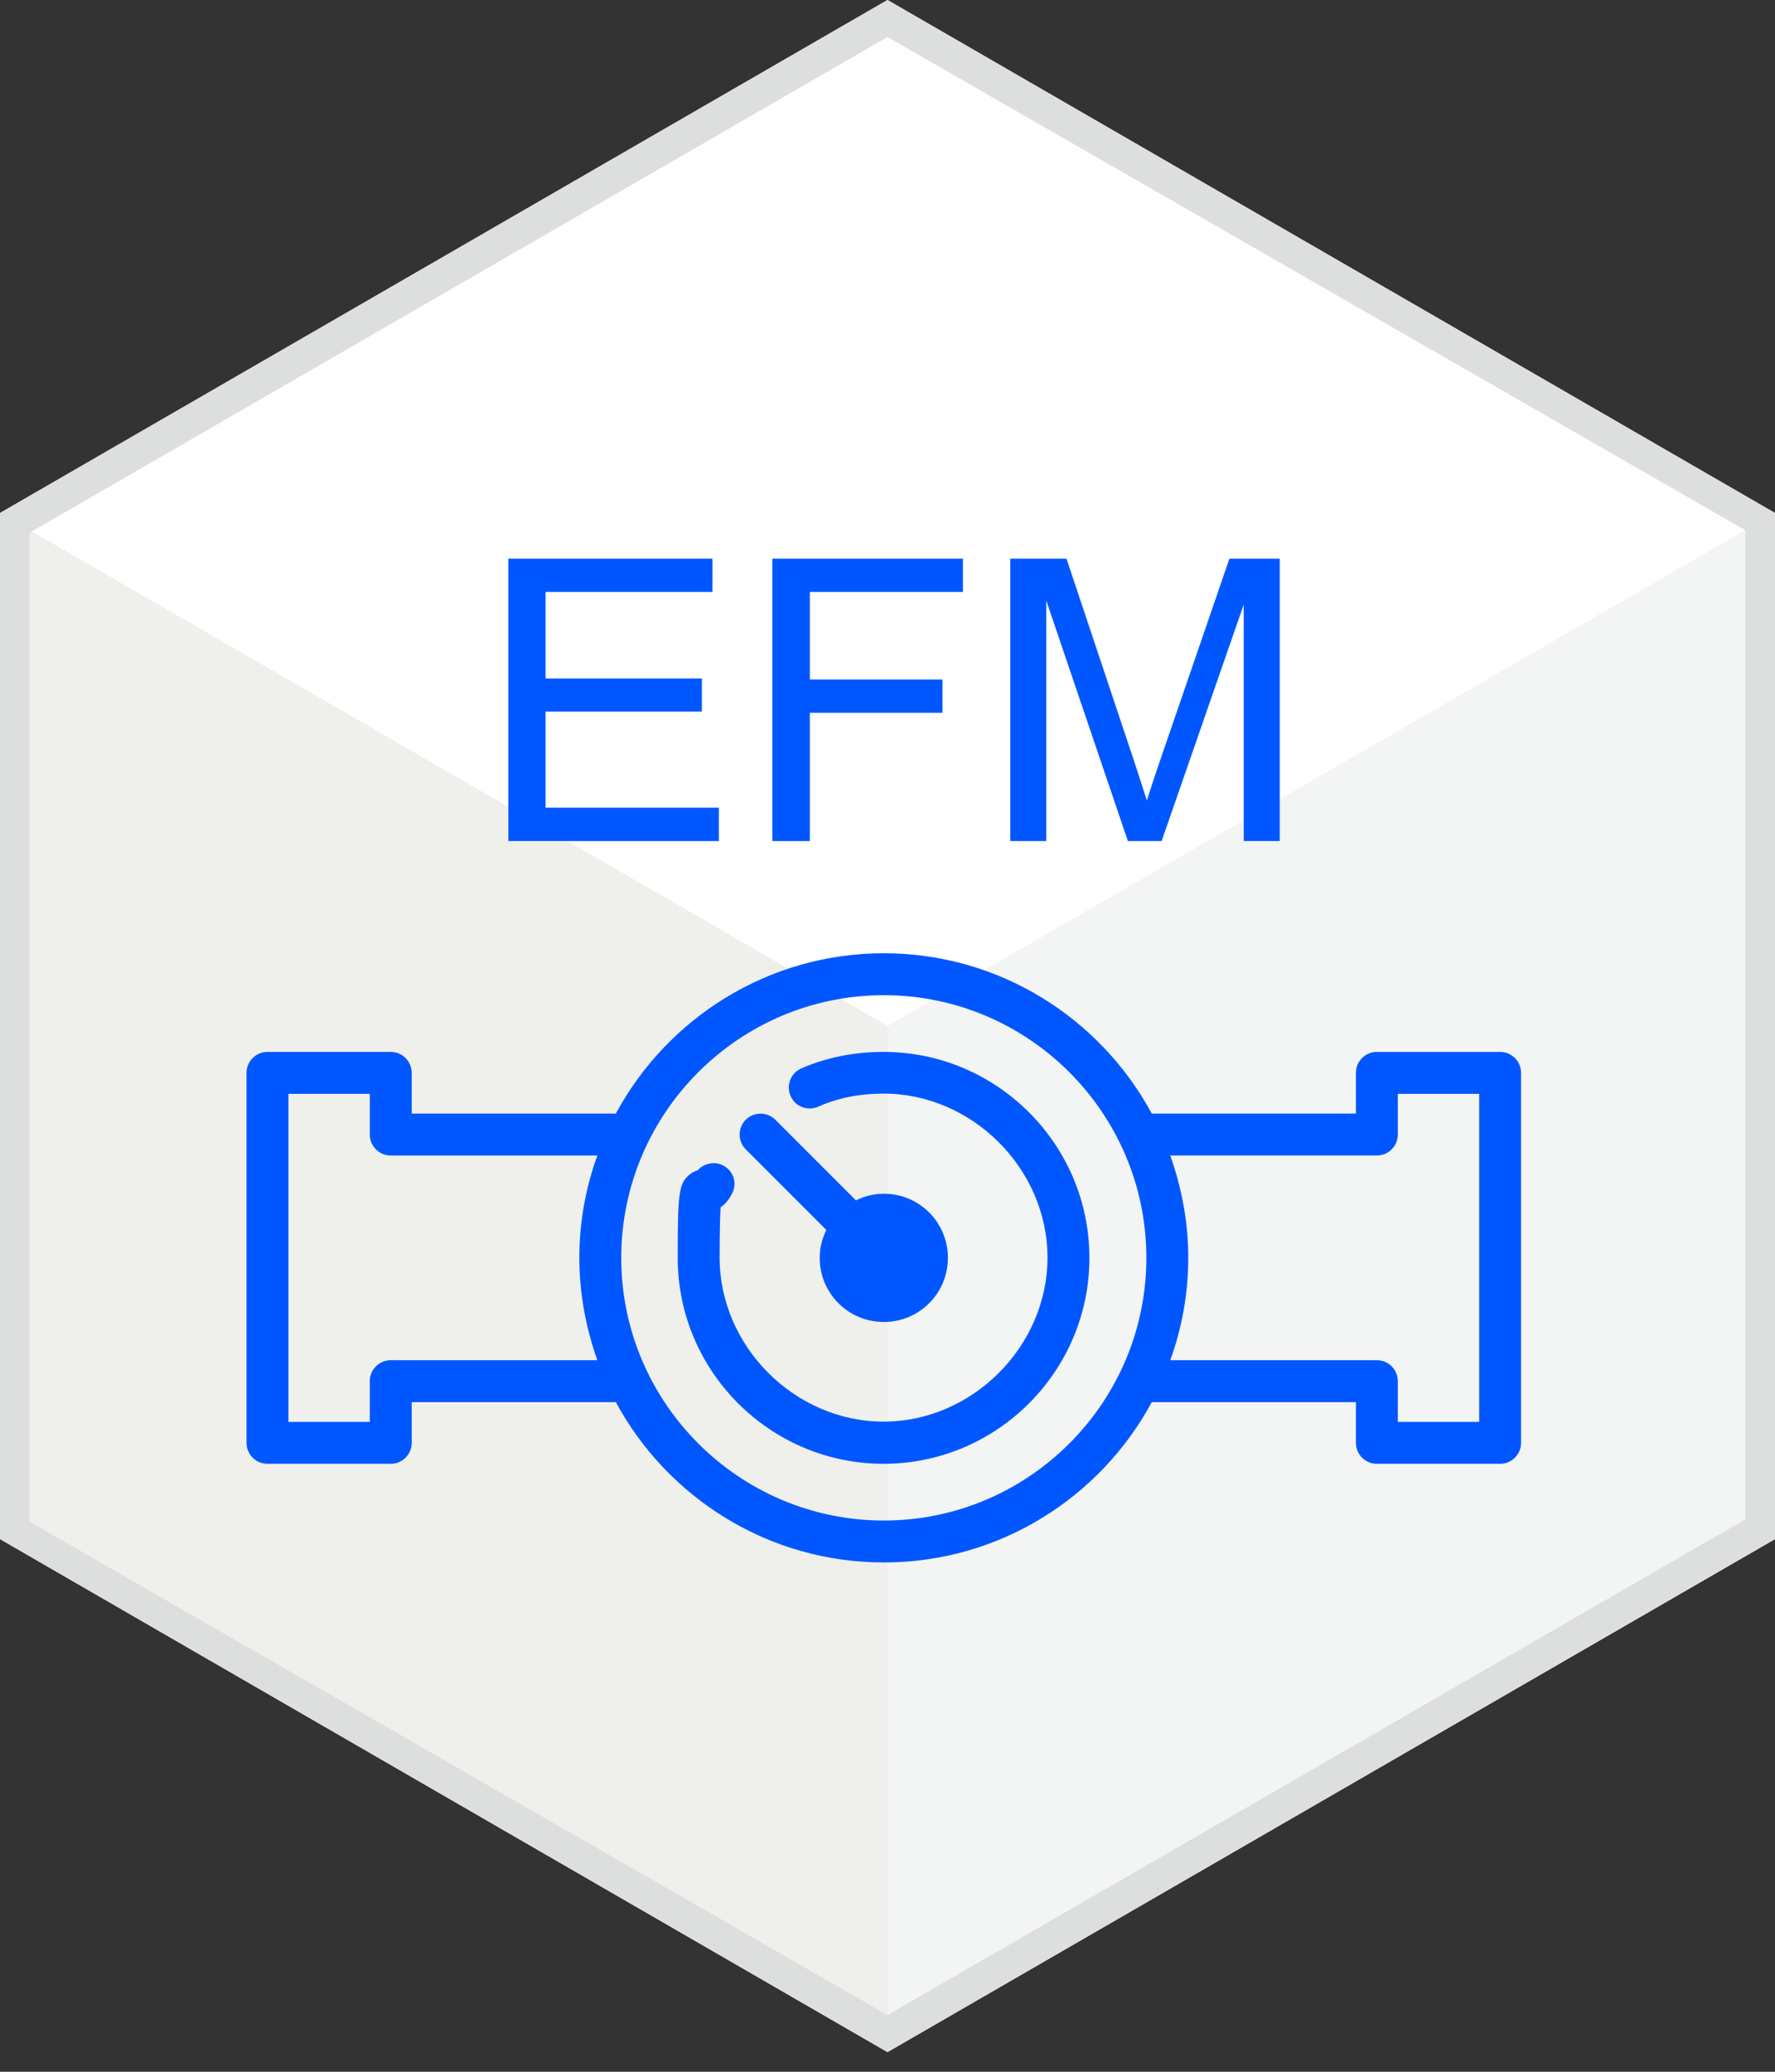
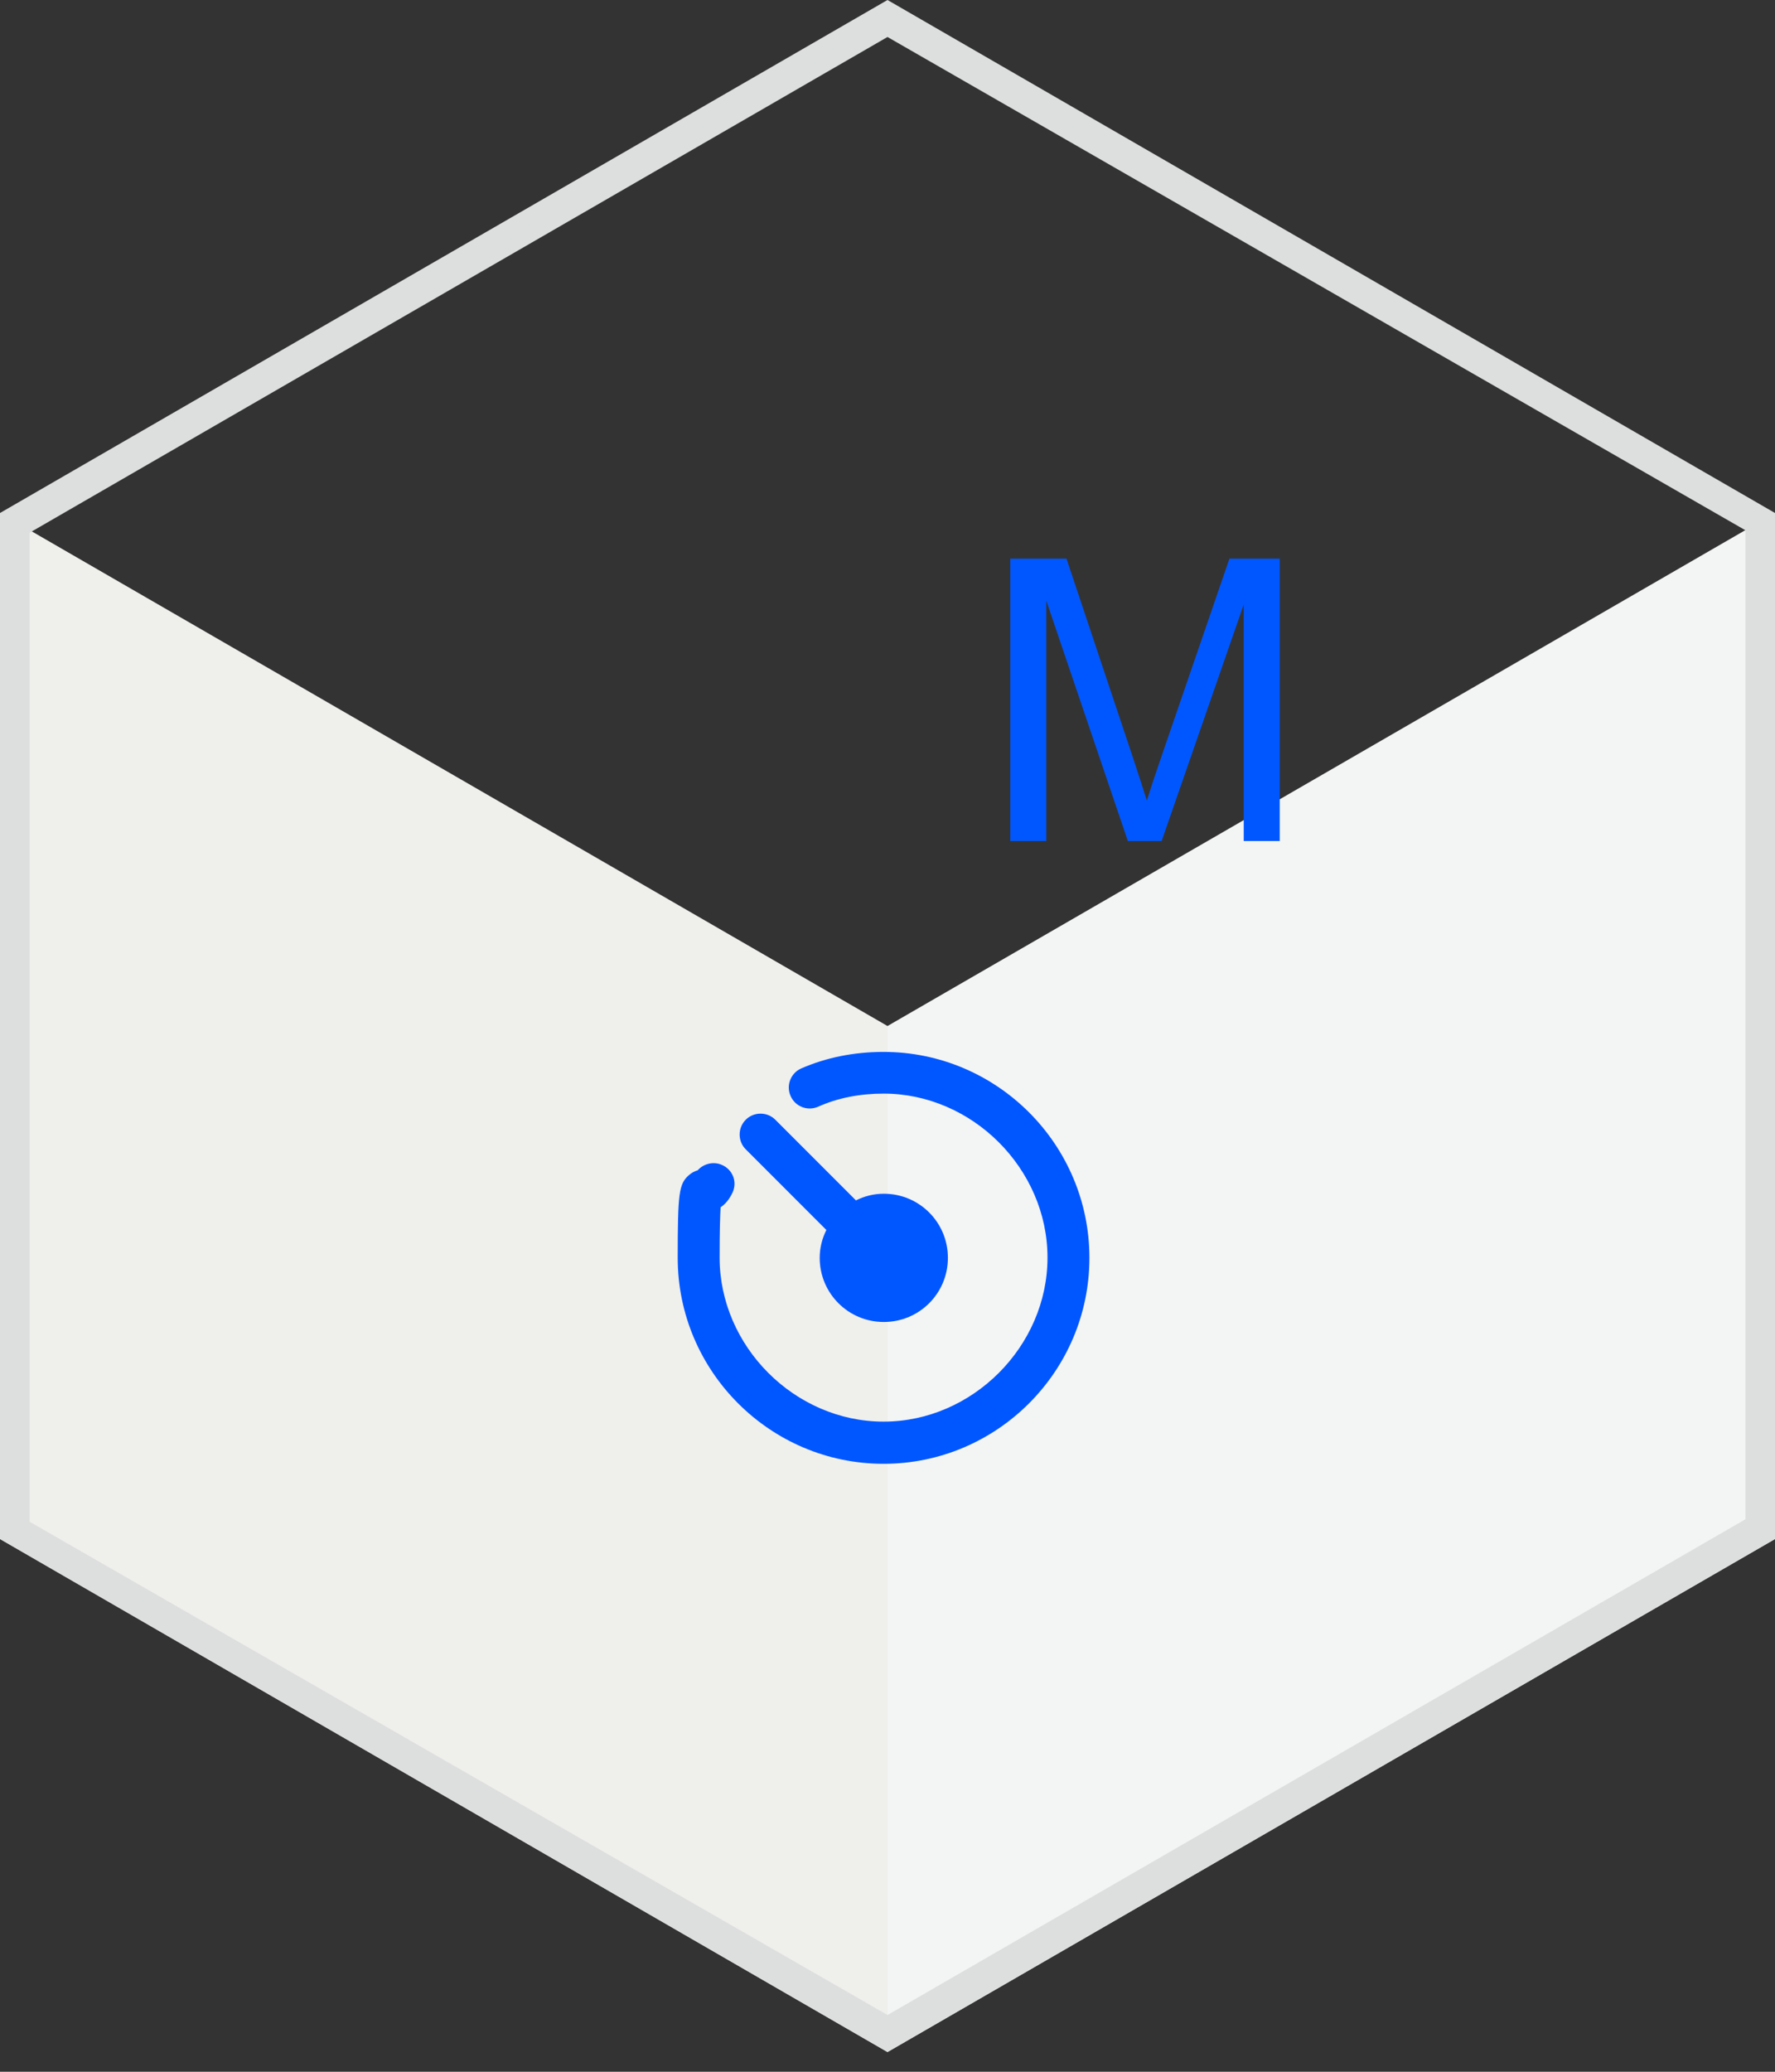
<svg xmlns="http://www.w3.org/2000/svg" fill="none" height="84" viewBox="0 0 72 84" width="72">
  <rect x="0" y="0" width="72" height="84" fill="#333333" stroke="none" />
-   <path d="m72 62.4-36 20.8-36-20.8v-41.6l36-20.8 36 20.8z" fill="#fff" />
  <path d="m36 41.6v41.6l36-20.8v-41.6z" fill="#f3f4f4" />
  <path d="m36 41.6-36-20.8v41.6l36 20.8z" fill="#efefec" />
  <path d="m36 1.5 34.8 20v40.1l-34.8 20.1-34.8-20v-40.1zm0-1.5-36 20.8v41.6l36 20.8 36-20.8v-41.6z" fill="#dddede" />
  <g fill="#0057ff">
-     <path d="m20.62 34.1v-11.45h8.28v1.35h-6.77v3.51h6.34v1.34h-6.34v3.9h7.03v1.35h-8.55z" />
-     <path d="m31.33 34.1v-11.45h7.73v1.35h-6.21v3.55h5.38v1.35h-5.38v5.2z" />
    <path d="m40.98 34.1v-11.45h2.28l2.71 8.11c.25.75.43 1.32.55 1.7.13-.42.33-1.03.61-1.84l2.74-7.97h2.04v11.45h-1.46v-9.59l-3.33 9.59h-1.37l-3.31-9.75v9.75z" />
-     <path d="m60.85 42.65h-5c-.47 0-.85.38-.85.85v1.65h-8.28c-2.09-3.87-6.18-6.5-10.87-6.5s-8.78 2.63-10.87 6.5h-8.28v-1.65c0-.47-.38-.85-.85-.85h-5c-.47 0-.85.38-.85.85v15c0 .47.38.85.85.85h5c.47 0 .85-.38.85-.85v-1.65h8.28c2.09 3.87 6.18 6.5 10.87 6.5s8.78-2.63 10.87-6.5h8.28v1.65c0 .47.38.85.85.85h5c.47 0 .85-.38.85-.85v-15c0-.47-.38-.85-.85-.85zm-45 12.5c-.47 0-.85.38-.85.85v1.65h-3.3v-13.3h3.3v1.65c0 .47.38.85.85.85h8.38c-.47 1.3-.73 2.69-.73 4.15s.27 2.85.73 4.15zm20 6.5c-5.87 0-10.65-4.78-10.65-10.65s4.78-10.65 10.65-10.65 10.65 4.78 10.65 10.65-4.78 10.65-10.65 10.65zm24.15-4h-3.3v-1.65c0-.47-.38-.85-.85-.85h-8.38c.47-1.3.73-2.69.73-4.15s-.27-2.85-.73-4.15h8.38c.47 0 .85-.38.85-.85v-1.65h3.3z" />
    <path d="m33.52 49.87c-.17.34-.27.72-.27 1.13 0 1.44 1.16 2.6 2.6 2.6s2.6-1.16 2.6-2.6-1.16-2.6-2.6-2.6c-.41 0-.79.1-1.13.27l-3.27-3.27c-.33-.33-.87-.33-1.2 0s-.33.87 0 1.2z" />
    <path d="m35.85 42.65c-1.22 0-2.34.23-3.35.67-.43.19-.62.69-.43 1.12s.69.62 1.12.43c.78-.35 1.68-.53 2.65-.53 3.6 0 6.65 3.05 6.65 6.65s-3.05 6.65-6.65 6.65-6.65-3.05-6.65-6.65c0-1.1.02-1.71.04-2.04.18-.12.35-.31.49-.61.19-.43 0-.92-.44-1.11-.34-.15-.74-.05-.98.22-.13.04-.25.1-.36.2-.4.35-.45.73-.45 3.35 0 4.6 3.75 8.35 8.35 8.35s8.35-3.75 8.35-8.35-3.75-8.35-8.35-8.35z" />
  </g>
</svg>